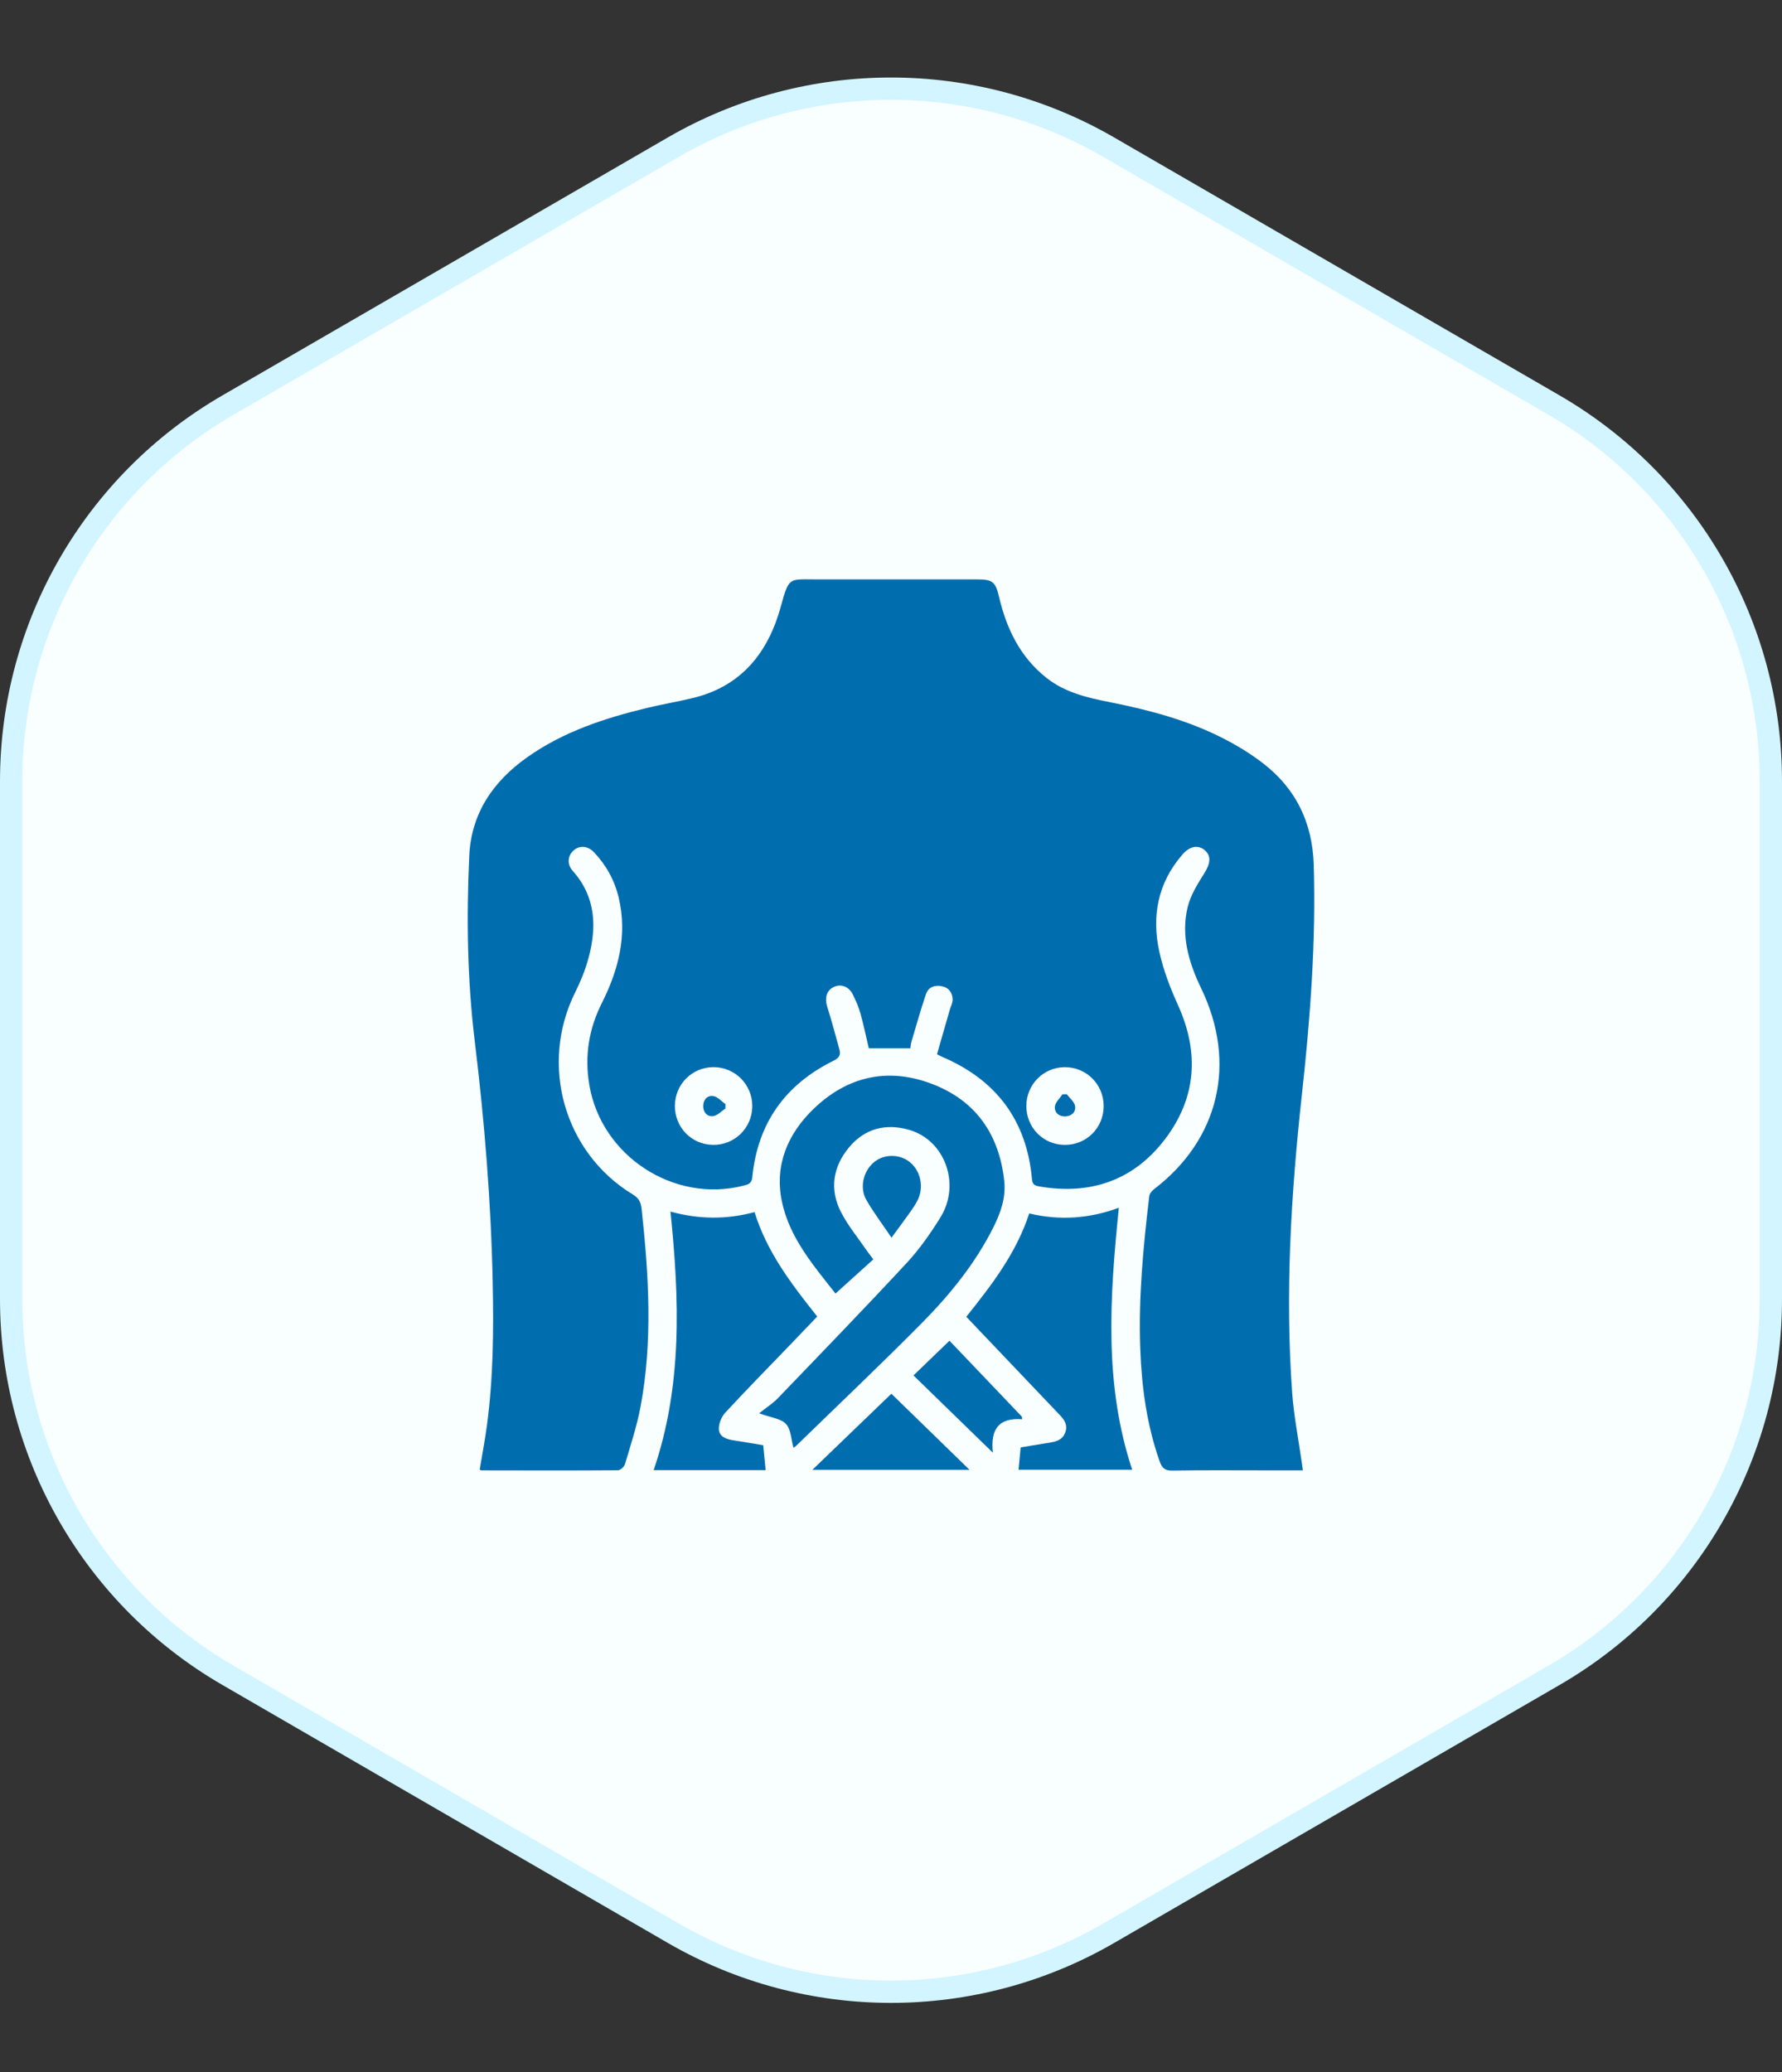
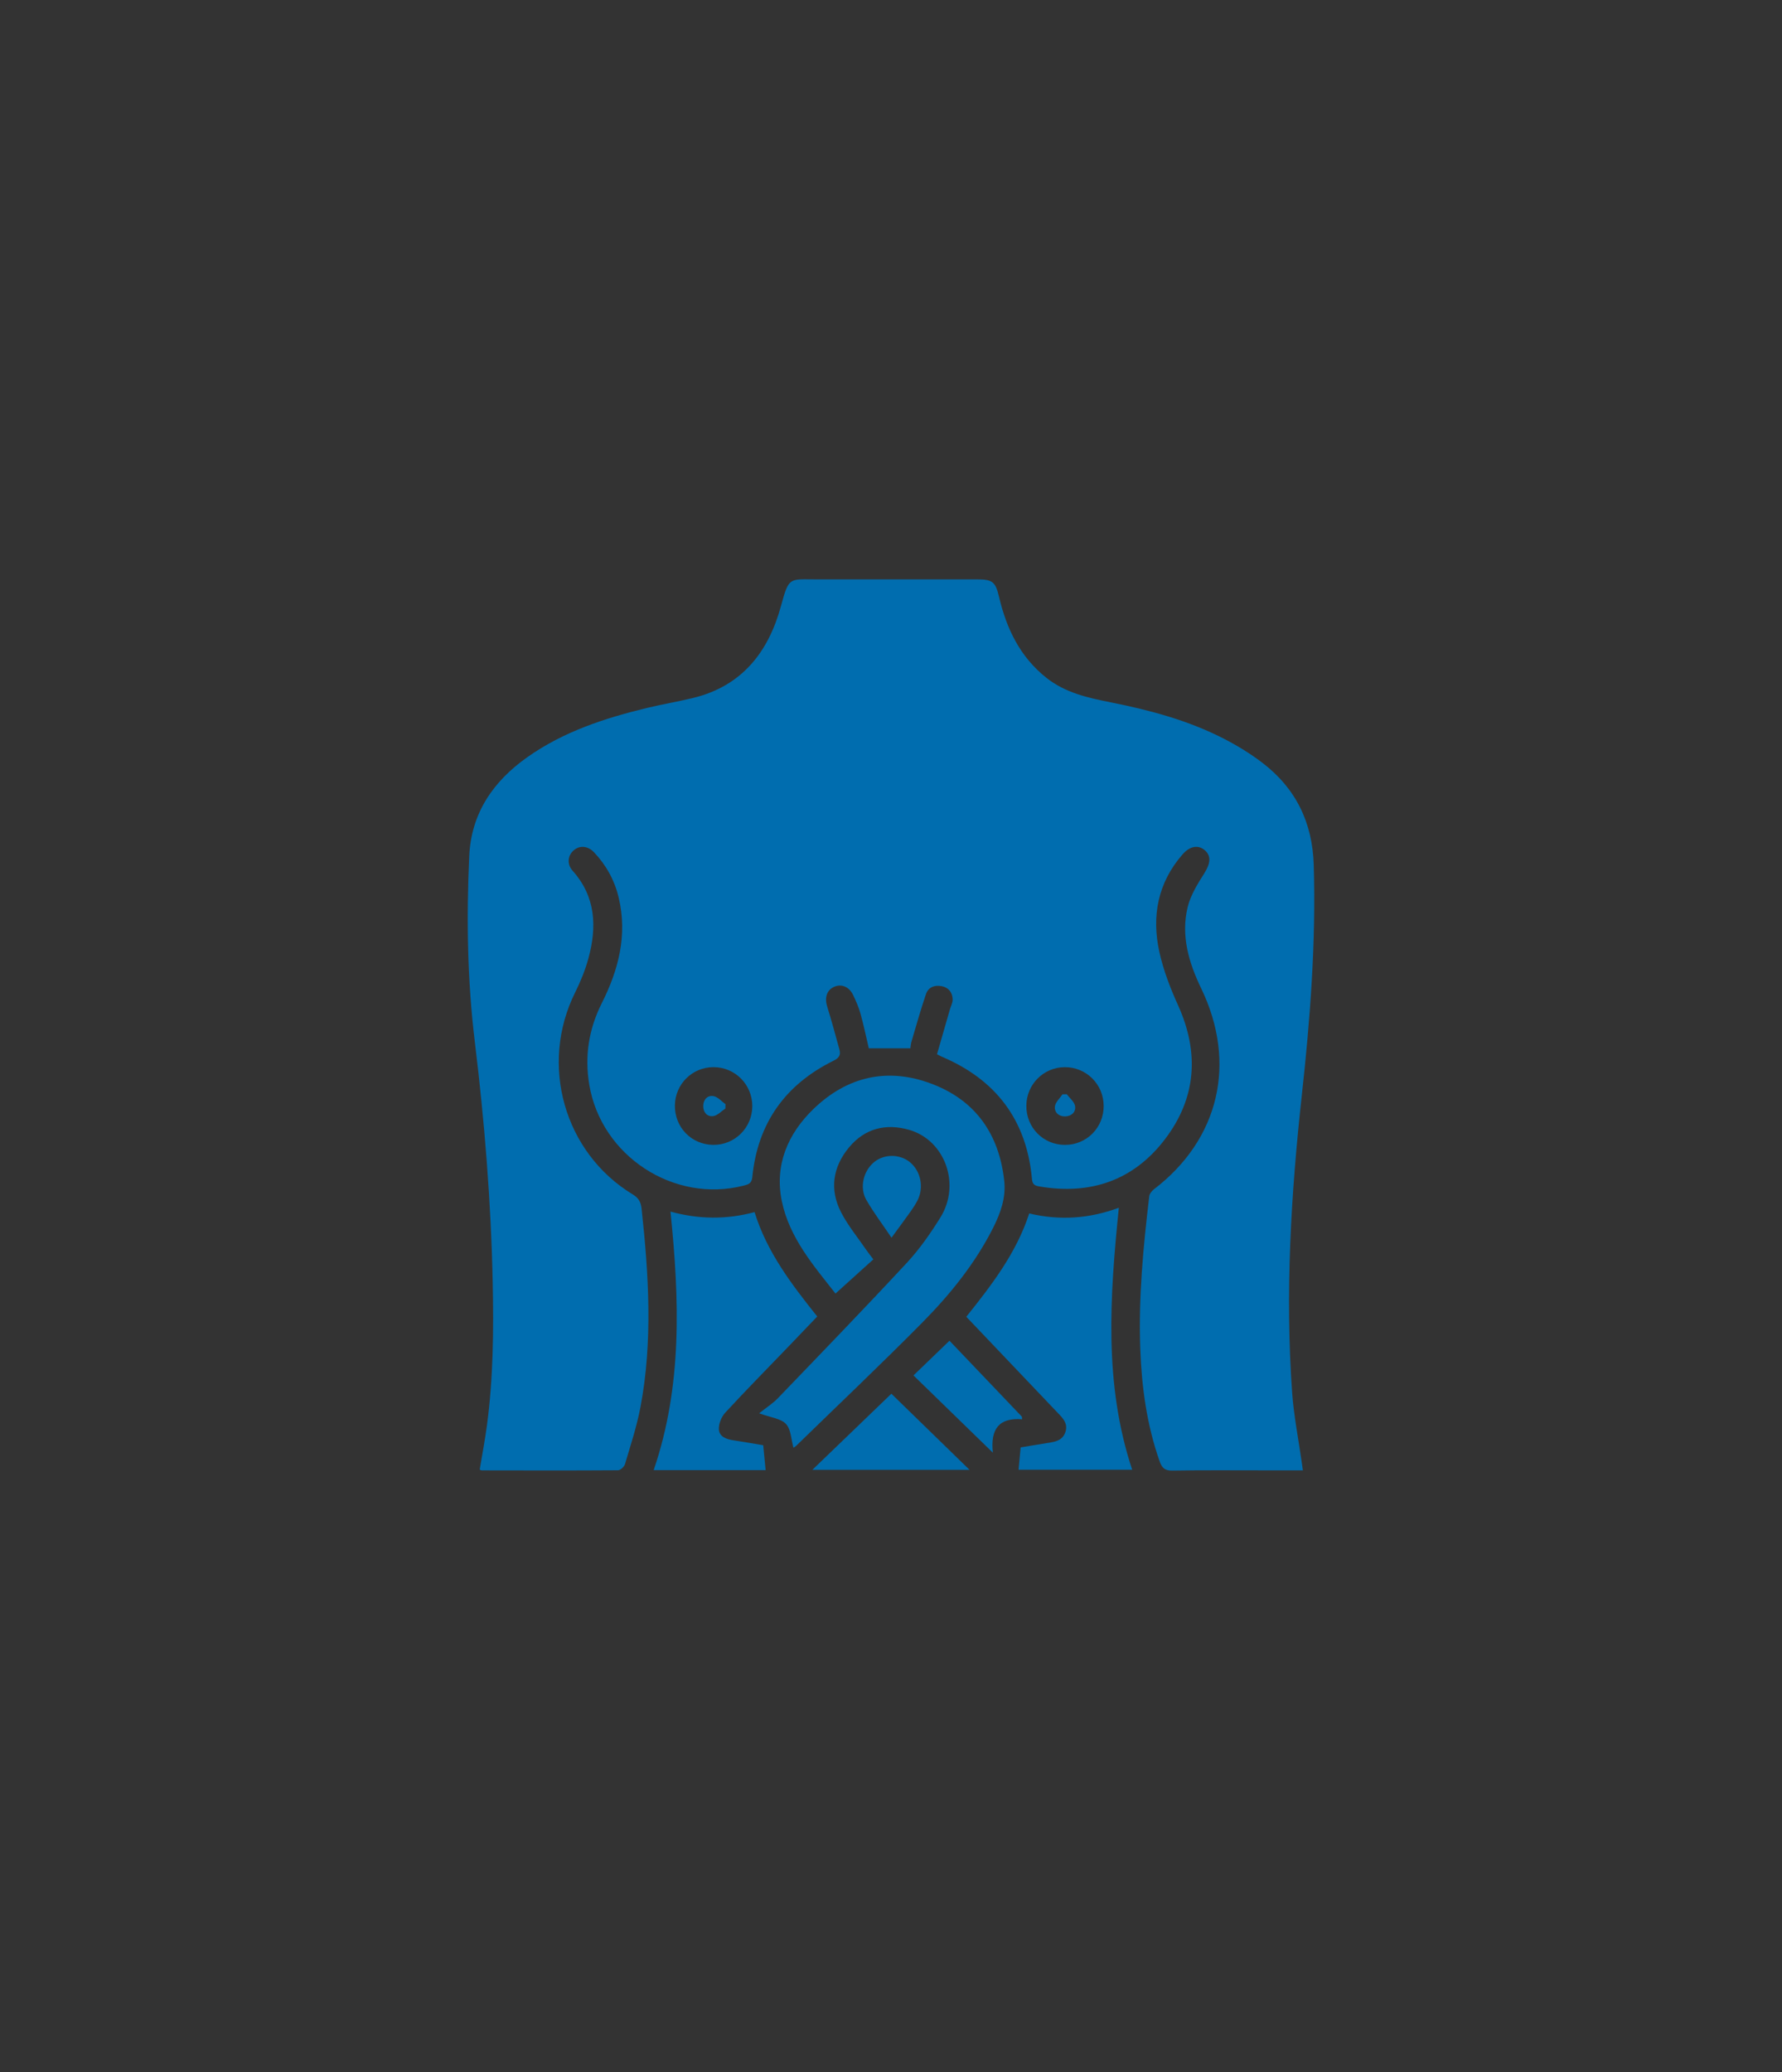
<svg xmlns="http://www.w3.org/2000/svg" width="80" height="93" viewBox="0 0 80 93" fill="none">
  <rect x="0" y="0" width="80" height="93" fill="#333333" stroke="none" />
-   <path d="M0.5 35.058C0.5 28.1 4.208 21.669 10.23 18.182L30.23 6.603C36.273 3.104 43.727 3.104 49.77 6.603L69.77 18.182C75.792 21.669 79.5 28.1 79.5 35.058V58.311C79.5 65.269 75.792 71.7 69.77 75.186L49.77 86.766C43.727 90.265 36.273 90.265 30.23 86.766L10.23 75.186C4.208 71.7 0.5 65.269 0.5 58.311L0.5 35.058Z" fill="#F9FEFF" stroke="#D2F5FF" />
  <g clip-path="url(#clip0_2873_41342)">
    <path d="M58.489 65.99H56.86C55.451 65.99 54.041 65.977 52.632 66C52.293 66.006 52.165 65.885 52.059 65.581C51.482 63.947 51.254 62.256 51.191 60.538C51.106 58.242 51.324 55.963 51.594 53.687C51.608 53.575 51.71 53.447 51.807 53.373C54.736 51.133 55.54 47.708 53.927 44.363C53.369 43.206 53.007 41.991 53.319 40.708C53.45 40.17 53.77 39.662 54.071 39.184C54.334 38.765 54.387 38.42 54.091 38.162C53.797 37.905 53.42 37.967 53.093 38.34C51.977 39.616 51.693 41.117 52.048 42.724C52.228 43.544 52.538 44.347 52.886 45.115C53.849 47.244 53.708 49.276 52.303 51.124C50.894 52.978 48.959 53.64 46.667 53.249C46.48 53.217 46.352 53.177 46.33 52.931C46.095 50.276 44.717 48.459 42.282 47.425C42.246 47.409 42.21 47.388 42.065 47.316C42.254 46.659 42.449 45.984 42.643 45.307C42.688 45.15 42.777 44.991 42.768 44.838C42.752 44.54 42.589 44.322 42.278 44.26C41.956 44.197 41.677 44.305 41.571 44.612C41.329 45.321 41.129 46.044 40.915 46.763C40.889 46.851 40.886 46.947 40.869 47.049H39.004C38.886 46.548 38.776 46.017 38.631 45.494C38.551 45.206 38.429 44.926 38.299 44.656C38.115 44.272 37.756 44.138 37.422 44.3C37.105 44.454 37.016 44.794 37.136 45.178C37.336 45.815 37.507 46.461 37.685 47.104C37.752 47.347 37.669 47.483 37.421 47.605C35.251 48.675 34.01 50.413 33.773 52.835C33.744 53.121 33.587 53.16 33.385 53.211C30.253 54.013 26.992 51.882 26.455 48.684C26.239 47.398 26.431 46.186 27.019 45.017C27.768 43.529 28.174 41.969 27.776 40.29C27.593 39.514 27.219 38.834 26.672 38.255C26.391 37.959 26.029 37.929 25.759 38.16C25.487 38.391 25.442 38.781 25.705 39.077C26.75 40.248 26.802 41.599 26.415 43.015C26.272 43.54 26.062 44.054 25.82 44.541C24.209 47.783 25.322 51.733 28.405 53.605C28.673 53.768 28.77 53.95 28.803 54.246C29.124 57.212 29.311 60.181 28.755 63.138C28.591 64.009 28.309 64.858 28.058 65.71C28.024 65.827 27.852 65.986 27.743 65.986C25.705 66 23.666 65.995 21.627 65.991C21.602 65.991 21.577 65.974 21.535 65.958C21.644 65.302 21.77 64.645 21.859 63.983C22.146 61.843 22.165 59.691 22.119 57.537C22.043 53.929 21.753 50.337 21.316 46.754C20.979 43.988 20.939 41.204 21.066 38.42C21.153 36.5 22.14 35.065 23.676 33.981C25.303 32.832 27.157 32.228 29.066 31.768C29.744 31.605 30.432 31.49 31.109 31.326C33.305 30.795 34.5 29.266 35.063 27.189C35.42 25.875 35.433 26.003 36.637 26.003C39.045 26.002 41.453 26.003 43.862 26.003C44.553 26.003 44.69 26.108 44.848 26.779C45.184 28.215 45.796 29.489 46.983 30.426C47.83 31.094 48.839 31.318 49.865 31.522C51.624 31.872 53.355 32.334 54.959 33.161C55.552 33.467 56.13 33.821 56.66 34.224C58.168 35.373 58.921 36.907 58.978 38.821C59.081 42.284 58.821 45.721 58.442 49.161C57.956 53.594 57.689 58.045 58.009 62.506C58.085 63.554 58.293 64.594 58.441 65.638C58.455 65.743 58.471 65.848 58.491 65.992L58.489 65.99ZM49.547 49.632C49.544 48.66 48.763 47.887 47.793 47.895C46.842 47.903 46.08 48.673 46.076 49.628C46.071 50.608 46.836 51.382 47.809 51.383C48.783 51.384 49.55 50.611 49.548 49.632H49.547ZM33.773 49.648C33.776 48.675 32.999 47.894 32.031 47.894C31.078 47.894 30.31 48.655 30.298 49.611C30.286 50.593 31.04 51.371 32.016 51.382C32.985 51.393 33.769 50.618 33.773 49.646V49.648Z" fill="#006DAF" />
    <path d="M39.207 56.521C38.639 57.034 38.083 57.535 37.508 58.055C36.543 56.821 35.437 55.559 35.097 53.901C34.766 52.288 35.368 50.882 36.522 49.769C38.035 48.308 39.85 47.894 41.824 48.641C43.798 49.386 44.853 50.901 45.083 52.993C45.166 53.743 44.923 54.429 44.595 55.085C43.78 56.708 42.646 58.103 41.383 59.38C39.533 61.249 37.623 63.058 35.739 64.892C35.701 64.928 35.653 64.953 35.622 64.975C35.517 64.603 35.512 64.153 35.285 63.908C35.06 63.664 34.612 63.625 34.08 63.429C34.397 63.176 34.69 62.992 34.925 62.748C36.862 60.735 38.806 58.727 40.707 56.68C41.281 56.062 41.774 55.354 42.22 54.636C43.14 53.155 42.427 51.177 40.822 50.71C39.772 50.406 38.823 50.64 38.113 51.498C37.385 52.377 37.231 53.389 37.762 54.414C38.075 55.017 38.518 55.552 38.904 56.116C38.989 56.24 39.084 56.356 39.208 56.521H39.207Z" fill="#006DAF" />
    <path d="M46.208 54.461C47.563 54.781 48.88 54.702 50.228 54.204C49.827 58.181 49.546 62.1 50.828 65.963H45.726C45.758 65.625 45.788 65.304 45.821 64.959C46.286 64.883 46.728 64.811 47.17 64.737C47.466 64.689 47.725 64.592 47.83 64.268C47.937 63.943 47.781 63.719 47.572 63.5C46.183 62.045 44.797 60.586 43.38 59.097C44.516 57.676 45.626 56.241 46.206 54.459L46.208 54.461Z" fill="#006DAF" />
    <path d="M34.263 64.862C34.302 65.255 34.336 65.604 34.372 65.979H29.346C30.638 62.197 30.505 58.326 30.1 54.377C31.381 54.729 32.62 54.737 33.875 54.4C34.431 56.2 35.538 57.641 36.688 59.085C36.256 59.538 35.843 59.972 35.427 60.403C34.469 61.399 33.498 62.383 32.56 63.399C32.389 63.584 32.261 63.897 32.272 64.144C32.288 64.486 32.615 64.595 32.933 64.643C33.363 64.707 33.792 64.784 34.262 64.862H34.263Z" fill="#006DAF" />
-     <path d="M36.469 65.967C37.674 64.807 38.833 63.691 40.017 62.551C41.188 63.69 42.332 64.805 43.526 65.967H36.469Z" fill="#006DAF" />
+     <path d="M36.469 65.967C37.674 64.807 38.833 63.691 40.017 62.551C41.188 63.69 42.332 64.805 43.526 65.967Z" fill="#006DAF" />
    <path d="M45.888 63.697C44.865 63.618 44.454 64.116 44.573 65.197C43.309 63.968 42.148 62.838 41.009 61.73C41.55 61.208 42.077 60.7 42.625 60.172C43.652 61.249 44.763 62.414 45.875 63.58C45.88 63.618 45.884 63.657 45.889 63.696L45.888 63.697Z" fill="#006DAF" />
    <path d="M40.022 55.547C39.615 54.943 39.218 54.419 38.893 53.854C38.572 53.294 38.763 52.538 39.255 52.145C39.708 51.783 40.4 51.79 40.852 52.161C41.339 52.563 41.487 53.3 41.188 53.878C41.1 54.048 40.996 54.21 40.885 54.365C40.624 54.733 40.354 55.094 40.023 55.547H40.022Z" fill="#006DAF" />
    <path d="M47.889 49.109C48.02 49.282 48.226 49.442 48.262 49.633C48.311 49.901 48.11 50.095 47.825 50.105C47.537 50.115 47.33 49.928 47.358 49.661C47.379 49.469 47.577 49.297 47.696 49.115C47.76 49.113 47.824 49.111 47.888 49.109H47.889Z" fill="#006DAF" />
    <path d="M32.565 49.751C32.384 49.871 32.212 50.065 32.019 50.092C31.746 50.129 31.563 49.914 31.57 49.632C31.576 49.35 31.762 49.142 32.039 49.196C32.231 49.234 32.394 49.43 32.57 49.556C32.568 49.621 32.567 49.686 32.565 49.751Z" fill="#006DAF" />
  </g>
  <defs>
    <clipPath id="clip0_2873_41342">
      <rect width="38" height="40" fill="white" transform="translate(21 26)" />
    </clipPath>
  </defs>
</svg>